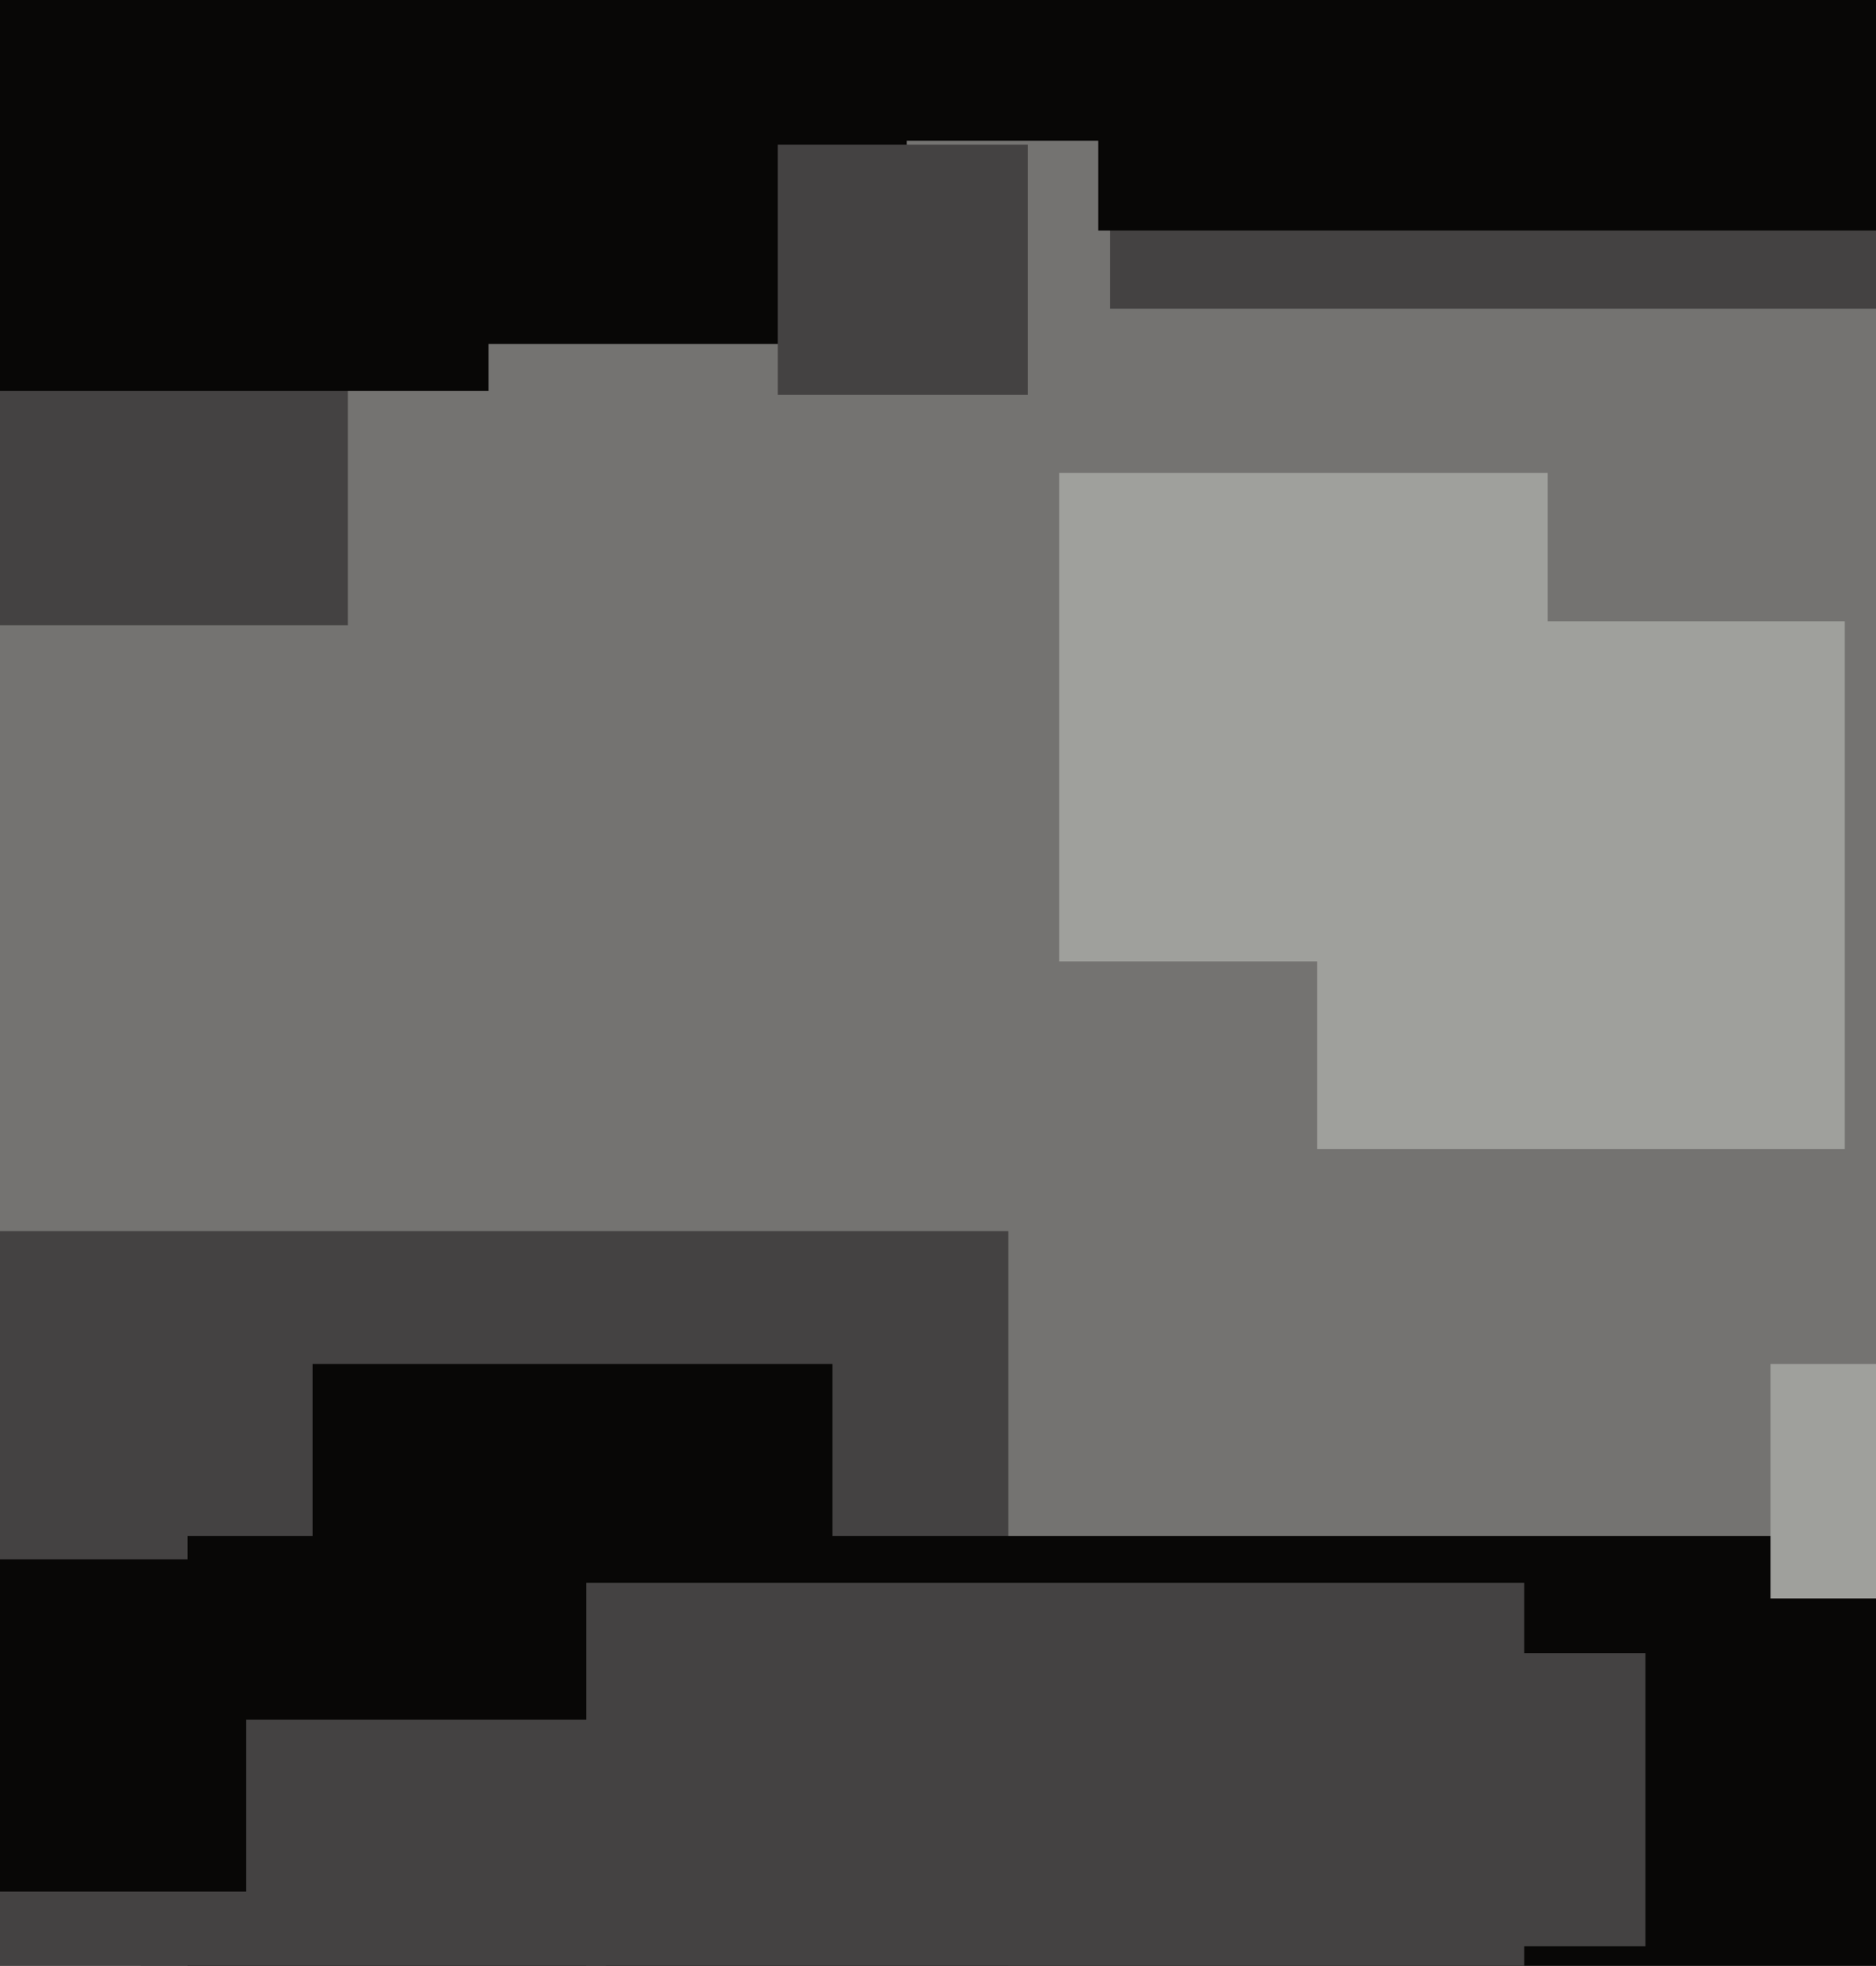
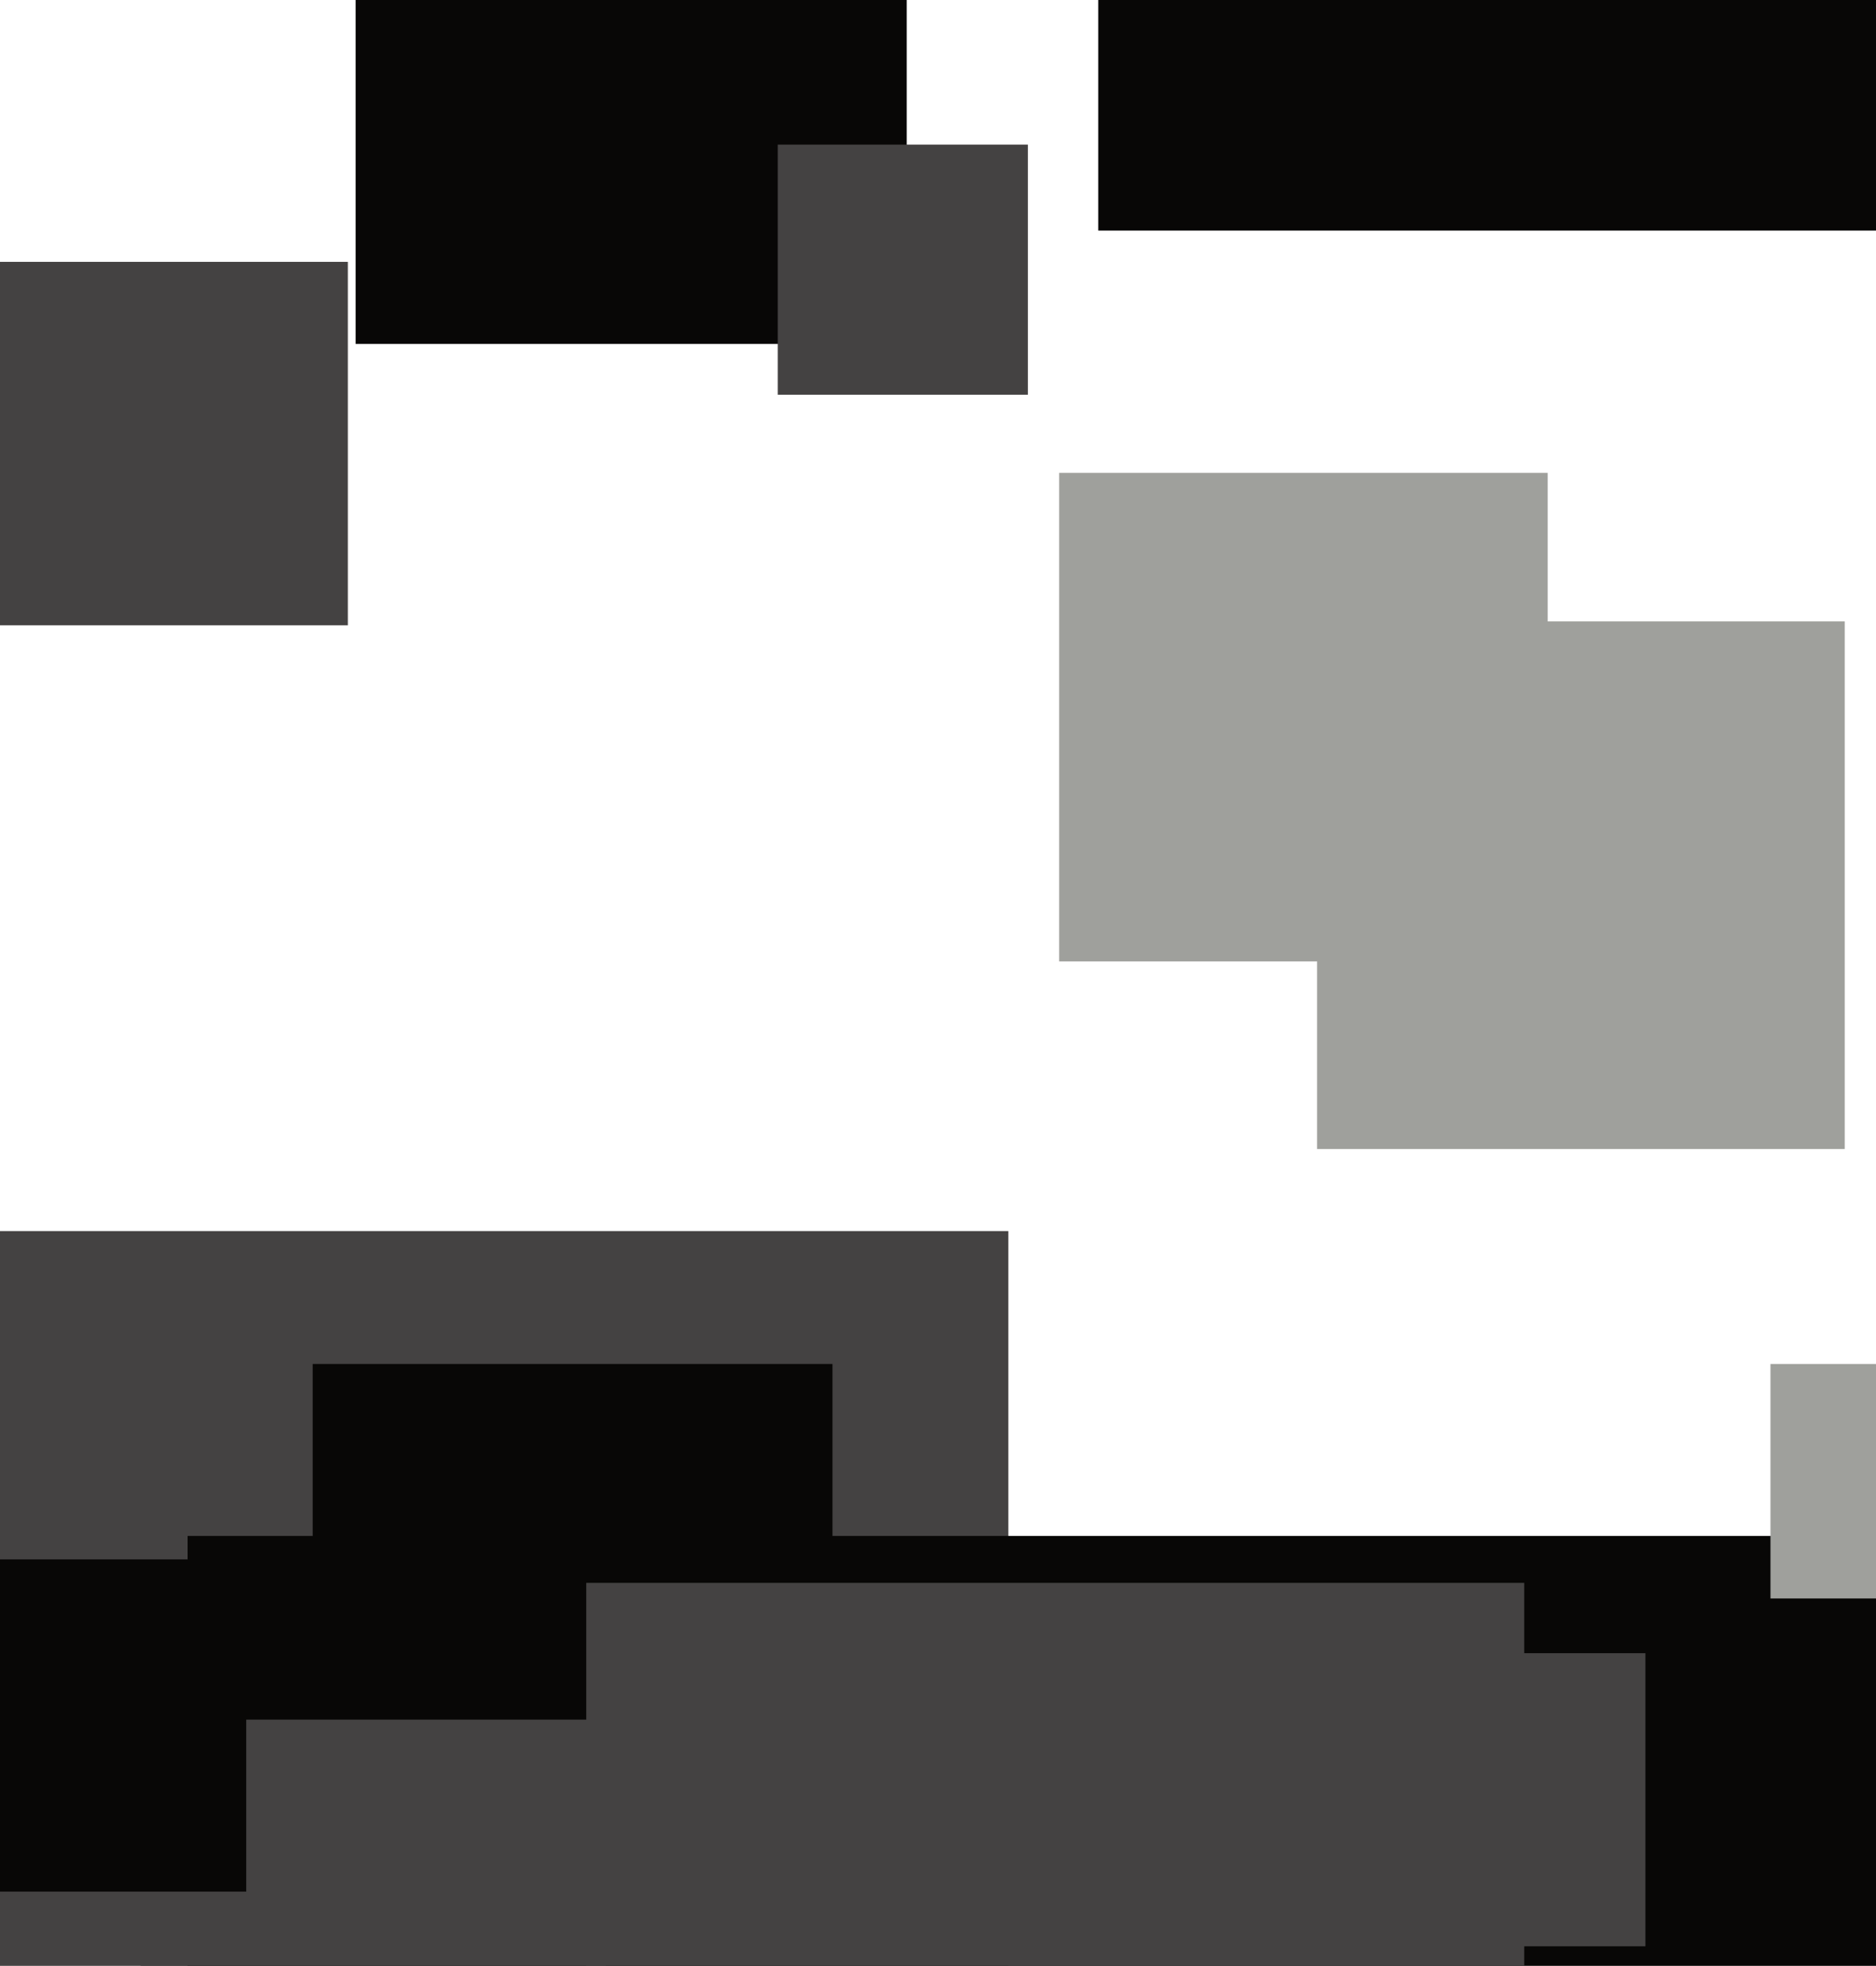
<svg xmlns="http://www.w3.org/2000/svg" width="480px" height="503px">
-   <rect width="480" height="503" fill="rgb(116,115,113)" />
  <rect x="-94" y="315" width="352" height="352" fill="rgb(68,66,66)" />
  <rect x="91" y="-53" width="141" height="141" fill="rgb(8,7,6)" />
-   <rect x="284" y="-133" width="212" height="212" fill="rgb(68,66,66)" />
  <rect x="281" y="-181" width="240" height="240" fill="rgb(8,7,6)" />
  <rect x="337" y="159" width="135" height="135" fill="rgb(159,160,156)" />
  <rect x="80" y="349" width="133" height="133" fill="rgb(8,7,6)" />
  <rect x="271" y="121" width="125" height="125" fill="rgb(159,160,156)" />
  <rect x="48" y="393" width="507" height="507" fill="rgb(8,7,6)" />
  <rect x="36" y="440" width="119" height="119" fill="rgb(68,66,66)" />
  <rect x="-4" y="67" width="93" height="93" fill="rgb(68,66,66)" />
  <rect x="-22" y="399" width="85" height="85" fill="rgb(8,7,6)" />
  <rect x="150" y="405" width="240" height="240" fill="rgb(68,66,66)" />
-   <rect x="-29" y="-310" width="346" height="346" fill="rgb(8,7,6)" />
  <rect x="346" y="423" width="75" height="75" fill="rgb(68,66,66)" />
  <rect x="453" y="349" width="60" height="60" fill="rgb(159,160,156)" />
  <rect x="199" y="37" width="64" height="64" fill="rgb(68,66,66)" />
-   <rect x="-4" y="-29" width="129" height="129" fill="rgb(8,7,6)" />
</svg>